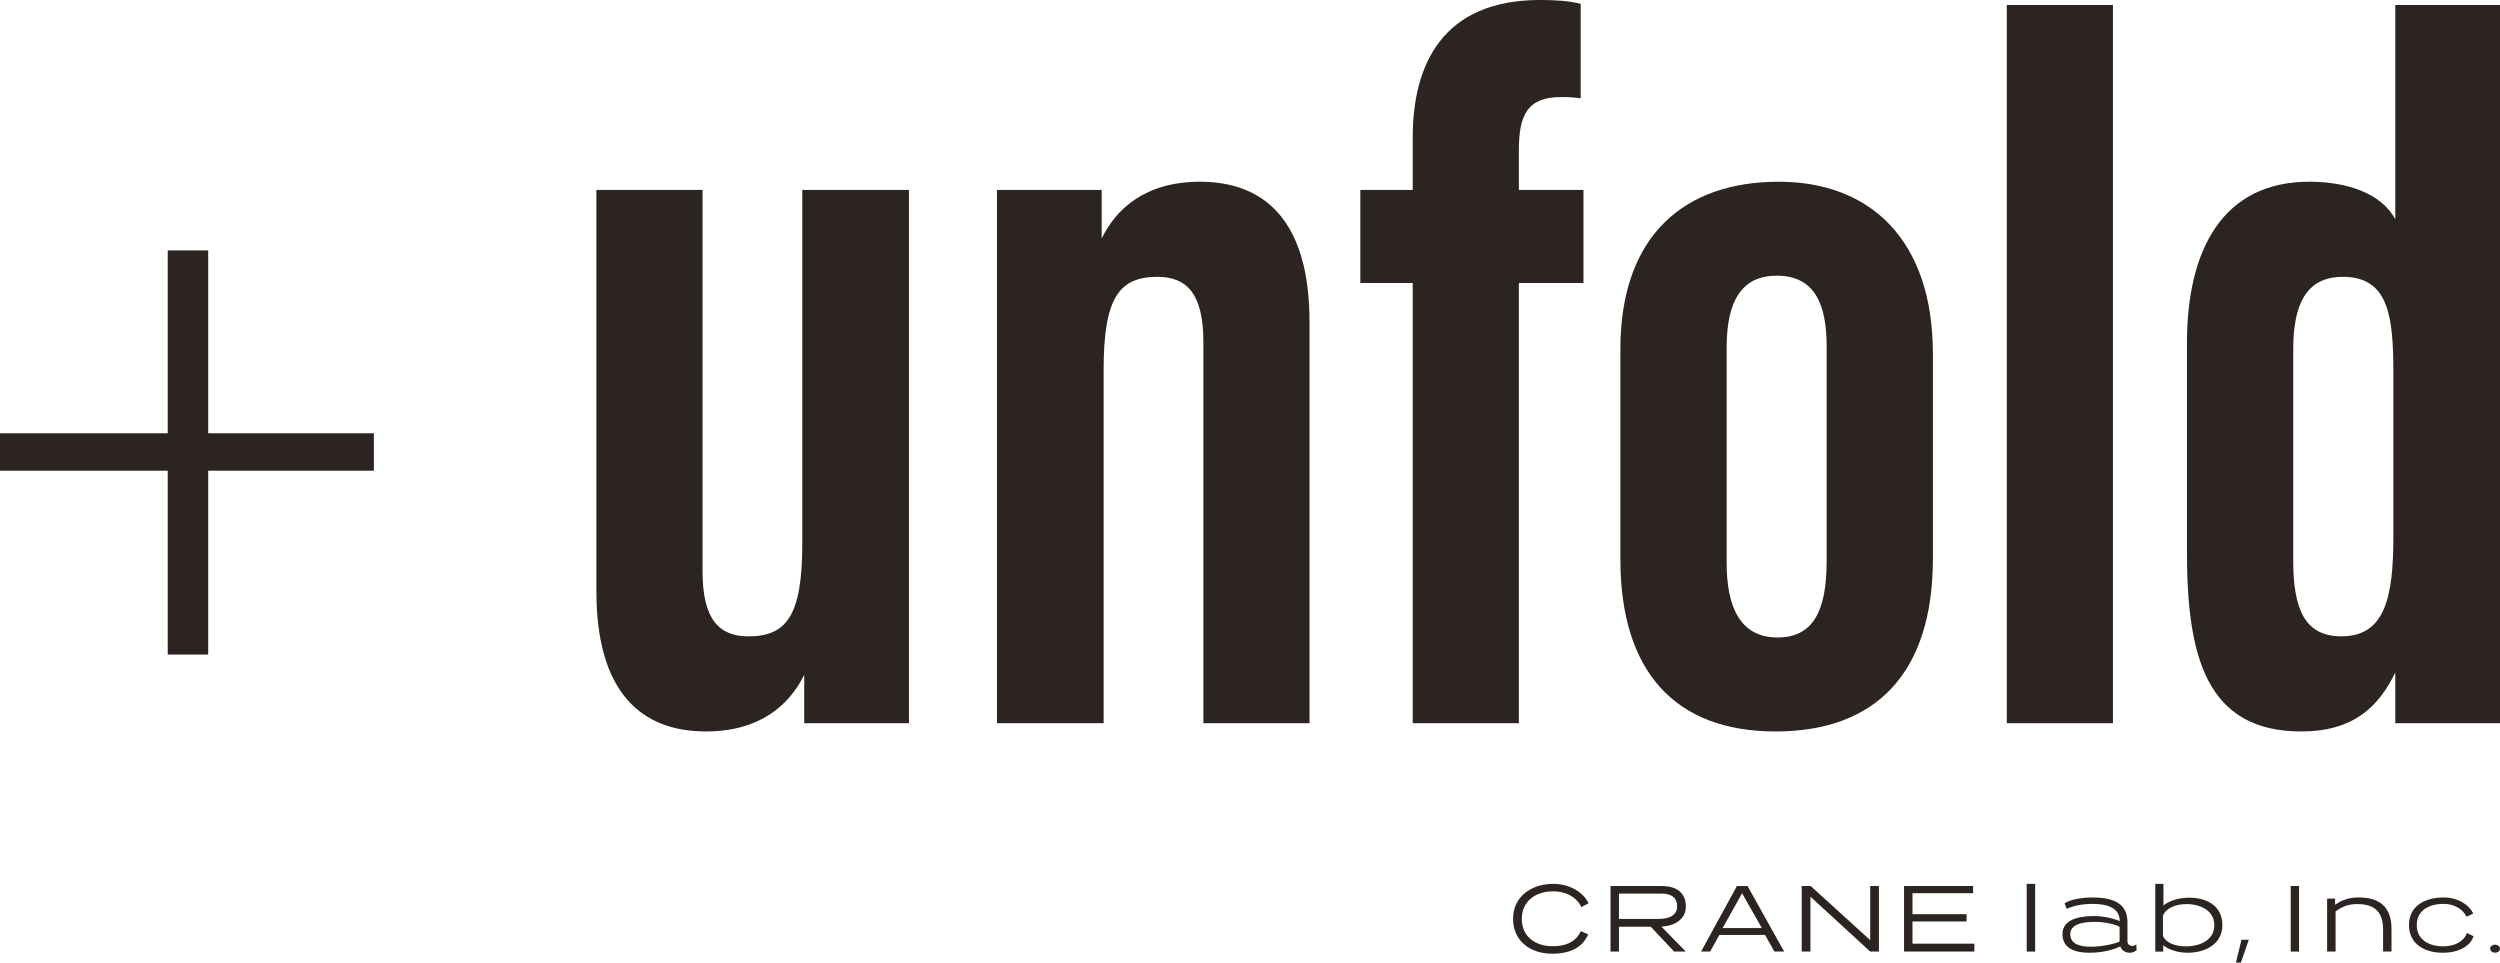
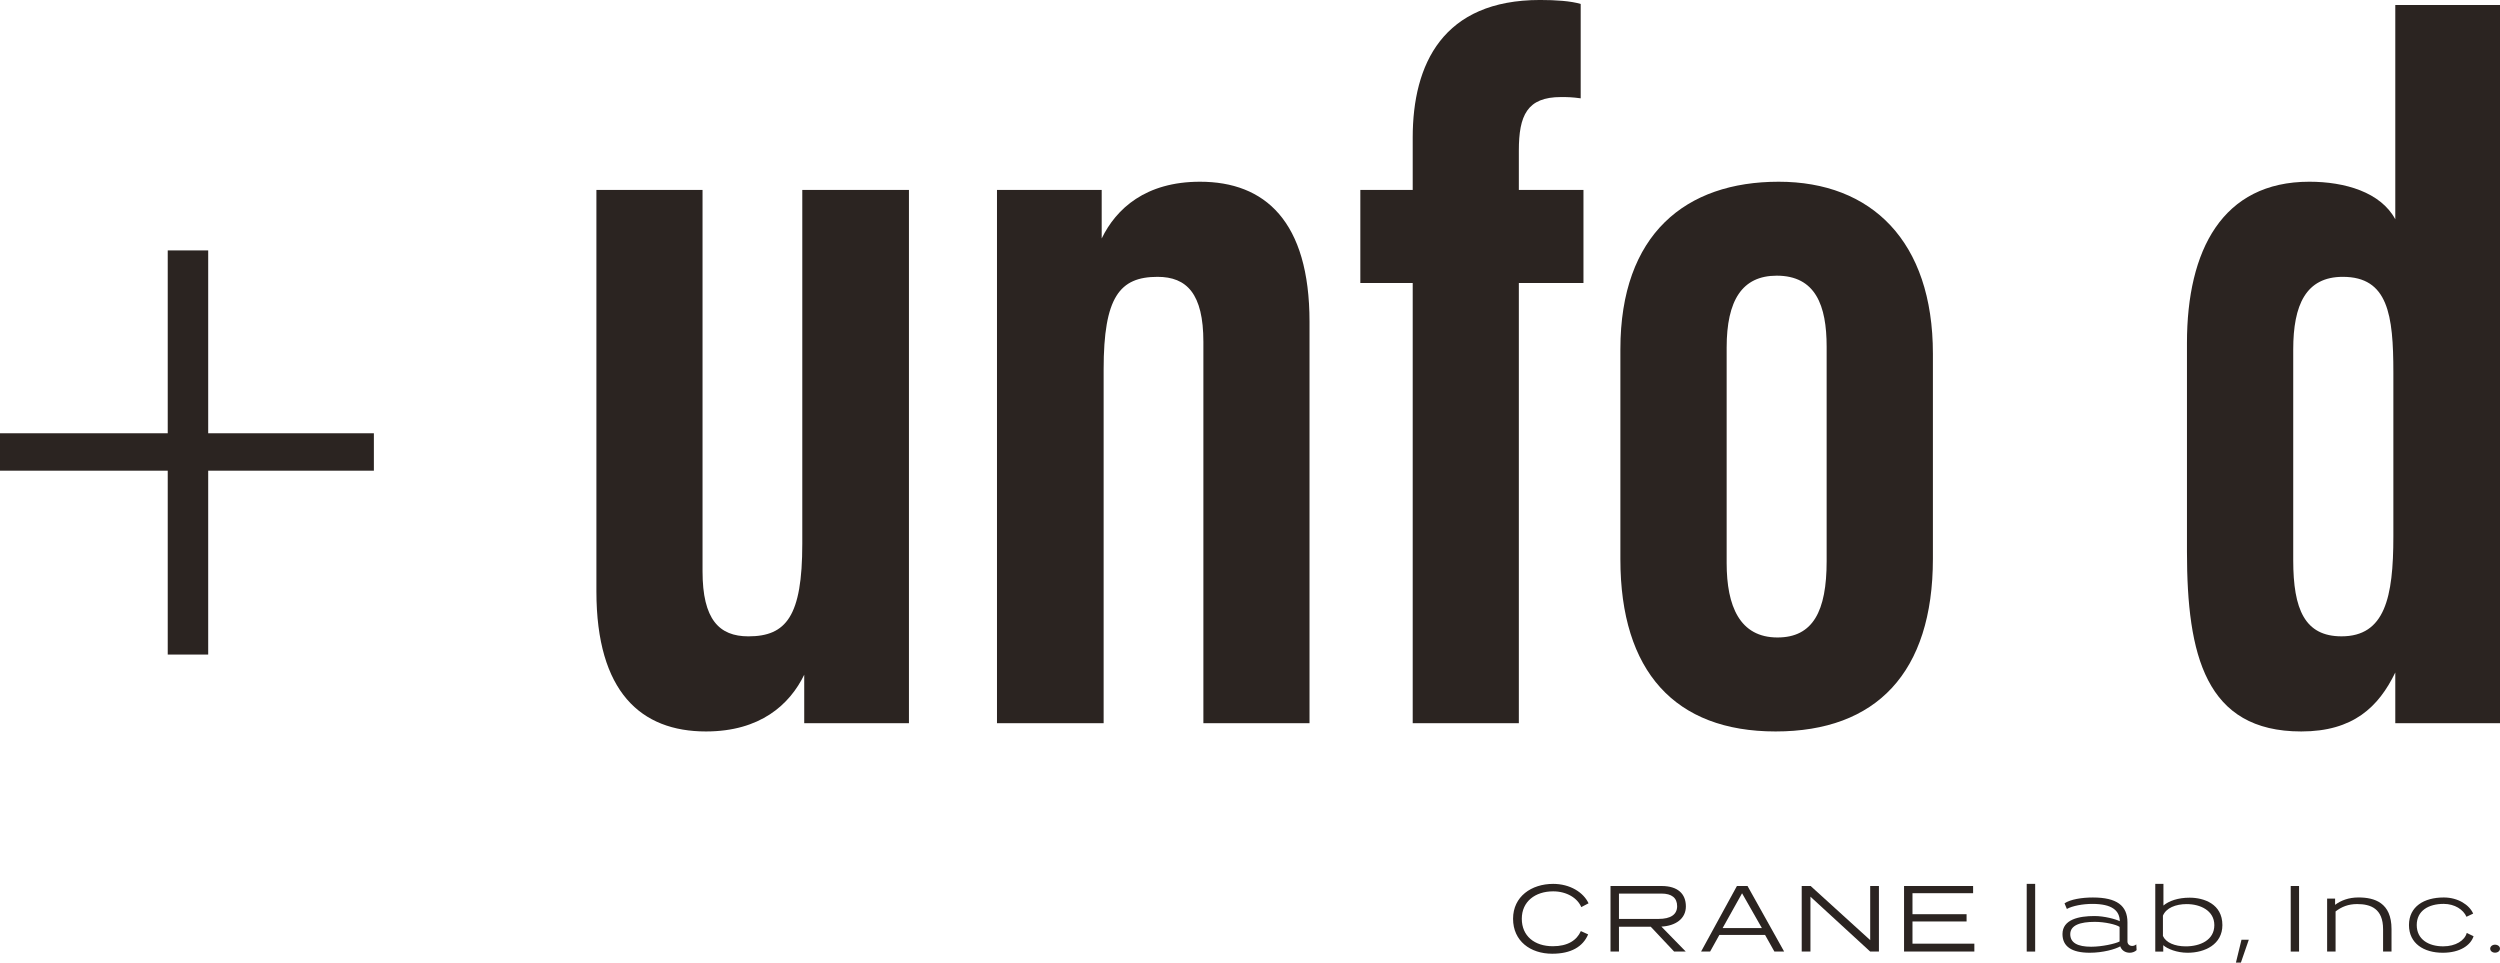
<svg xmlns="http://www.w3.org/2000/svg" id="_レイヤー_1" viewBox="0 0 1353.66 521.23">
  <defs>
    <style>.cls-1{fill:#2b2421;stroke-width:0px;}</style>
  </defs>
  <path class="cls-1" d="m112.73,135.59v99.01h89.71v20.26h-89.71v99.56h-21.91v-99.56H0v-20.26h90.82v-99.01h21.91Z" />
  <path class="cls-1" d="m539.83,102.86h56.7s0,21.18,0,26.26c7.86-16.19,23.83-30.72,53.22-30.72,35.12,0,59.31,21.31,59.31,75.87v217.33h-57.47v-206.49c0-26.06-8.99-35.21-24.83-35.21-20.46,0-29.18,10.87-29.18,50.08v191.61h-57.75V102.86Z" />
  <path class="cls-1" d="m492.16,391.6h-56.7s0-21.18,0-26.26c-7.86,16.19-23.83,30.72-53.22,30.72-35.12,0-59.31-21.31-59.31-75.87V102.86h57.47v206.49c0,26.06,8.99,35.21,24.83,35.21,20.46,0,29.18-10.87,29.18-50.08V102.86h57.75v288.74Z" />
  <path class="cls-1" d="m764.93,391.6v-238.35h-28.36v-50.39h28.36v-28.38c0-39.81,16.36-74.49,68.96-74.49,8.46,0,16.69.55,22,2.16v51.09c-4.53-.62-7.03-.69-10.64-.69-18.39,0-22.85,9.93-22.85,29.01v21.3h34.99v50.39h-34.99v238.35h-57.47Z" />
  <path class="cls-1" d="m1046.6,191.52v110.98c0,61.85-30.77,93.56-85.2,93.56s-84.02-32.49-84.02-93.23v-113.7c0-62.5,35.51-90.73,85.69-90.73s83.53,32.09,83.53,93.12Zm-111.68-3.31v116.65c0,23.34,7.07,40.31,27.53,40.31,19.21,0,26.61-14.21,26.61-41.3v-116.16c0-22.24-5.95-38.44-27.03-38.44-18.76,0-27.11,13.41-27.11,38.93Z" />
-   <path class="cls-1" d="m1086.61,391.6V2.72h57.47v388.88h-57.47Z" />
  <path class="cls-1" d="m1353.66,2.72v388.88h-56.7v-27.47c-9.02,18.63-22.76,31.93-50.92,31.93-51.86,0-61.88-41.39-61.88-97.33v-113.06c0-50.2,19.17-87.27,66.27-87.27,19.26,0,38.62,5.66,46.53,20.34V2.72h56.7Zm-111.96,186.52v114.13c0,26.66,6.31,41.18,26.15,41.18,23.49,0,28.07-21.03,28.07-54.01v-88.85c0-31.24-2.86-51.79-27.38-51.79-19.96,0-26.84,15.15-26.84,39.33Z" />
  <path class="cls-1" d="m856.19,491.15c-1.99-4.84-7.84-8.52-15.2-8.52-9.73,0-16.99,5.52-16.99,14.84s6.84,14.88,16.83,14.88c8.05,0,12.94-3.21,15.15-8.2l3.94,1.79c-2.84,6.68-9.25,10.47-19.46,10.47-11.83,0-21.19-6.89-21.19-18.93s9.95-18.89,21.72-18.89c9.2,0,16.46,4.68,19.15,10.52l-3.95,2.05Z" />
  <path class="cls-1" d="m912.79,515.24h-6.31l-12.67-13.46h-17.2v13.46h-4.58v-35.5h27.66c8.79,0,13.15,4.26,13.15,11.04s-5.74,10.57-13.26,10.94l13.2,13.52Zm-36.18-31.4v13.72h21.45c6.53,0,10.05-2.36,10.05-6.88s-2.95-6.84-8.47-6.84h-23.03Z" />
  <path class="cls-1" d="m966.03,515.24h-5.26l-5.04-8.99h-24.77l-5,8.99h-4.89l19.41-35.5h5.74l19.83,35.5Zm-33.29-12.73h21.25l-10.73-18.83-10.52,18.83Z" />
  <path class="cls-1" d="m1017.37,515.24h-4.73l-32.35-29.72v29.72h-4.73v-35.5h4.84l32.24,29.3v-29.3h4.73v35.5Z" />
  <path class="cls-1" d="m1068.35,483.64h-32.81v11.35h29.29v3.95h-29.29v12.03h33.5v4.26h-38.07v-35.5h37.39v3.9Z" />
  <path class="cls-1" d="m1101.97,515.24h-4.58v-36.66h4.58v36.66Z" />
  <path class="cls-1" d="m1151.94,509.78c0,1.31,1,2.41,2.58,2.41.74,0,1.58-.31,2.21-.84l.16,3.11c-.9.9-2.37,1.42-3.68,1.42-2.63,0-4.52-1.47-5.16-3.46-2.73,1.57-9.4,3.46-16.56,3.46-9.84,0-14.73-3.46-14.73-10.1,0-7.93,8.89-9.78,17.31-9.78,5.41,0,11.46,1.69,13.72,2.79-.11-5.74-4.16-9.36-14.88-9.36-5.1,0-10.78,1.05-13.78,2.74l-1.27-3.05c3.21-2.15,9.36-3.16,15.36-3.16,12.89,0,18.72,4.37,18.72,13.46v10.37Zm-4.26-7.89c-1.79-1.32-8.1-2.74-13.41-2.74-7.84,0-13.3,1.79-13.3,6.68,0,4.63,3.94,6.79,11.31,6.79,5.89,0,13.1-1.63,15.4-2.84v-7.89Z" />
  <path class="cls-1" d="m1171.41,490.32c3-2.53,7.94-4.26,14.2-4.26,7.68,0,17.73,3.37,17.73,14.83,0,10.47-9.47,14.99-18.83,14.99-5.83,0-10.99-2.1-13.19-4.1v3.47h-4.32v-36.66h4.42v11.73Zm12.73-.79c-6.26,0-11.26,2.15-12.99,6.26v11c1.58,3.57,6.36,5.63,12.36,5.63,7.84,0,15.47-3.42,15.47-11.47s-7.84-11.41-14.84-11.41Z" />
  <path class="cls-1" d="m1213.36,521.23h-2.69l3.02-12.41h3.96l-4.29,12.41Z" />
  <path class="cls-1" d="m1244.86,515.24h-4.52v-35.5h4.52v35.5Z" />
  <path class="cls-1" d="m1294.93,515.24h-4.58v-12.1c0-11.2-6.73-13.62-14.04-13.62-4.79,0-8.42,1.47-11.68,3.99v21.72h-4.58v-28.66h4.32v3.37c3.1-2.32,7.25-4,12.67-4,8.63,0,17.88,2.79,17.88,17.1v12.2Z" />
  <path class="cls-1" d="m1335.51,496.41c-1.69-3.89-6.36-6.99-12.36-6.99-8.15,0-14.57,3.68-14.57,11.46s6.42,11.53,14.31,11.53c6.79,0,11.67-3.16,12.77-7.26l3.69,1.79c-1.58,4.84-7.26,8.94-16.68,8.94-10.21,0-18.3-4.99-18.3-14.99s8.1-14.94,18.83-14.94c7.78,0,13.89,4.05,15.93,8.73l-3.63,1.73Z" />
  <path class="cls-1" d="m1350.96,515.84c-1.44,0-2.61-.93-2.61-2.19,0-1.17,1.17-2.14,2.61-2.14,1.54,0,2.69.97,2.69,2.14,0,1.26-1.16,2.19-2.69,2.19Z" />
</svg>